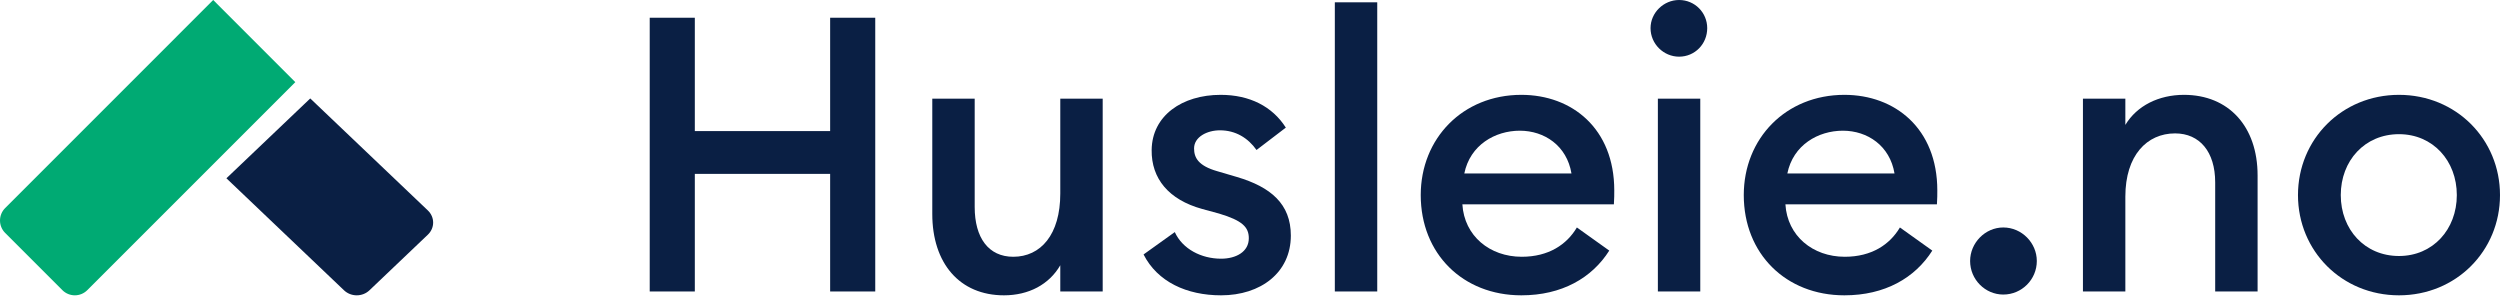
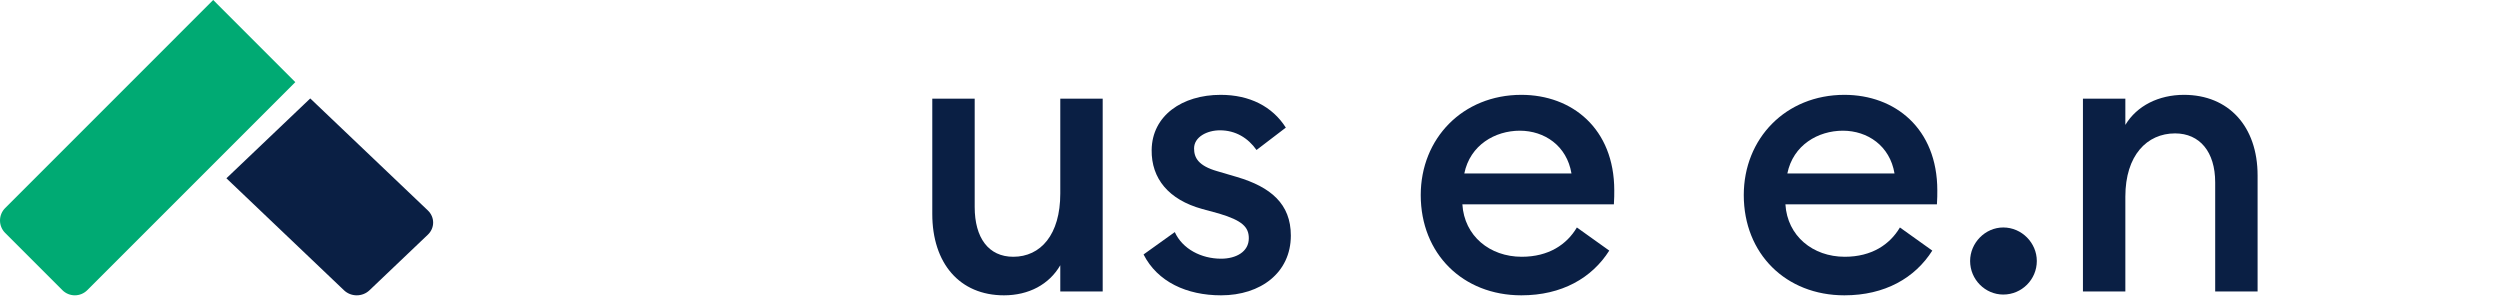
<svg xmlns="http://www.w3.org/2000/svg" width="350" height="42" viewBox="0 0 350 42" fill="none">
  <path d="M43.435 13.782L59.902 29.465C60.136 29.687 60.321 29.951 60.448 30.242C60.575 30.532 60.64 30.844 60.64 31.159C60.64 31.473 60.575 31.785 60.448 32.075C60.321 32.366 60.136 32.63 59.902 32.852L51.721 40.643C51.488 40.865 51.211 41.042 50.905 41.163C50.6 41.283 50.273 41.345 49.943 41.345C49.612 41.345 49.285 41.283 48.98 41.163C48.675 41.042 48.398 40.865 48.164 40.643L31.698 24.96L43.435 13.782Z" fill="#0A1F44" />
  <path d="M29.848 0L0.723 29.127C0.494 29.355 0.312 29.627 0.188 29.926C0.064 30.224 0 30.545 0 30.869C0 31.192 0.064 31.513 0.188 31.811C0.312 32.11 0.494 32.382 0.723 32.611L8.735 40.623C8.963 40.852 9.235 41.033 9.534 41.157C9.833 41.281 10.153 41.345 10.477 41.345C10.8 41.345 11.121 41.281 11.42 41.157C11.719 41.033 11.99 40.852 12.219 40.623L41.345 11.501L29.848 0Z" fill="#00AA73" />
-   <path d="M90.96 40.806H97.275V24.343H116.22V40.806H122.535V2.483H116.22V18.352H97.275V2.483H90.96V40.806Z" fill="#0A1F44" />
  <path d="M130.52 29.956C130.52 36.865 134.352 41.345 140.559 41.345C144.014 41.345 146.874 39.834 148.44 37.135V40.806H154.377V13.818H148.44V27.096C148.44 32.871 145.687 35.948 141.855 35.948C138.4 35.948 136.457 33.303 136.457 28.985V13.818H130.52V29.956Z" fill="#0A1F44" />
  <path d="M180.718 32.979C180.718 28.553 177.911 26.178 173.161 24.775L170.408 23.965C167.763 23.209 167.17 22.076 167.17 20.781C167.17 19.161 169.005 18.244 170.786 18.244C172.999 18.244 174.726 19.323 175.914 20.997L180.016 17.866C178.127 14.897 174.942 13.278 170.894 13.278C165.496 13.278 161.286 16.193 161.232 20.997C161.178 24.991 163.607 27.959 168.303 29.255L170.678 29.902C173.917 30.874 174.834 31.792 174.834 33.357C174.834 35.246 173.053 36.218 170.948 36.218C168.195 36.218 165.55 34.868 164.471 32.493L160.099 35.624C162.042 39.456 166.144 41.345 170.948 41.345C176.507 41.345 180.718 38.161 180.718 32.979Z" fill="#0A1F44" />
-   <path d="M186.876 40.806H192.814V0.324H186.876V40.806Z" fill="#0A1F44" />
  <path d="M198.903 27.312C198.903 35.516 204.786 41.345 212.99 41.345C218.658 41.345 222.868 38.916 225.297 35.084L220.763 31.846C219.359 34.221 216.823 35.948 213.044 35.948C208.564 35.948 205.002 33.033 204.732 28.607H225.944C225.998 27.743 225.998 27.258 225.998 26.664C225.998 17.974 220.061 13.278 212.99 13.278C204.786 13.278 198.903 19.377 198.903 27.312ZM212.774 18.298C216.229 18.298 219.359 20.403 220.007 24.289H205.002C205.812 20.295 209.32 18.298 212.774 18.298Z" fill="#0A1F44" />
-   <path d="M239.011 3.94C239.011 1.781 237.283 0 235.07 0C232.911 0 231.076 1.781 231.076 3.94C231.076 6.153 232.911 7.934 235.07 7.934C237.283 7.934 239.011 6.153 239.011 3.94ZM232.102 40.806H238.039V13.818H232.102V40.806Z" fill="#0A1F44" />
  <path d="M244.128 27.312C244.128 35.516 250.012 41.345 258.216 41.345C263.883 41.345 268.093 38.916 270.522 35.084L265.988 31.846C264.585 34.221 262.048 35.948 258.27 35.948C253.79 35.948 250.227 33.033 249.958 28.607H271.17C271.224 27.743 271.224 27.258 271.224 26.664C271.224 17.974 265.287 13.278 258.216 13.278C250.012 13.278 244.128 19.377 244.128 27.312ZM258 18.298C261.454 18.298 264.585 20.403 265.233 24.289H250.227C251.037 20.295 254.546 18.298 258 18.298Z" fill="#0A1F44" />
  <path d="M285.154 36.541C285.154 34.005 283.049 31.846 280.458 31.846C277.921 31.846 275.816 34.005 275.816 36.541C275.816 39.132 277.921 41.237 280.458 41.237C283.049 41.237 285.154 39.132 285.154 36.541Z" fill="#0A1F44" />
  <path d="M291.612 40.806H297.549V27.527C297.549 21.752 300.572 18.675 304.512 18.675C307.967 18.675 310.126 21.266 310.126 25.53V40.806H316.063V24.559C316.063 17.704 312.015 13.278 305.754 13.278C302.245 13.278 299.169 14.789 297.549 17.488V13.818H291.612V40.806Z" fill="#0A1F44" />
-   <path d="M350 27.312C350 19.485 343.847 13.278 335.858 13.278C327.87 13.278 321.717 19.485 321.717 27.312C321.717 35.138 327.87 41.345 335.858 41.345C343.847 41.345 350 35.138 350 27.312ZM327.708 27.312C327.708 22.508 331.055 18.784 335.858 18.784C340.608 18.784 343.955 22.508 343.955 27.312C343.955 32.115 340.608 35.84 335.858 35.84C331.055 35.84 327.708 32.115 327.708 27.312Z" fill="#0A1F44" />
</svg>